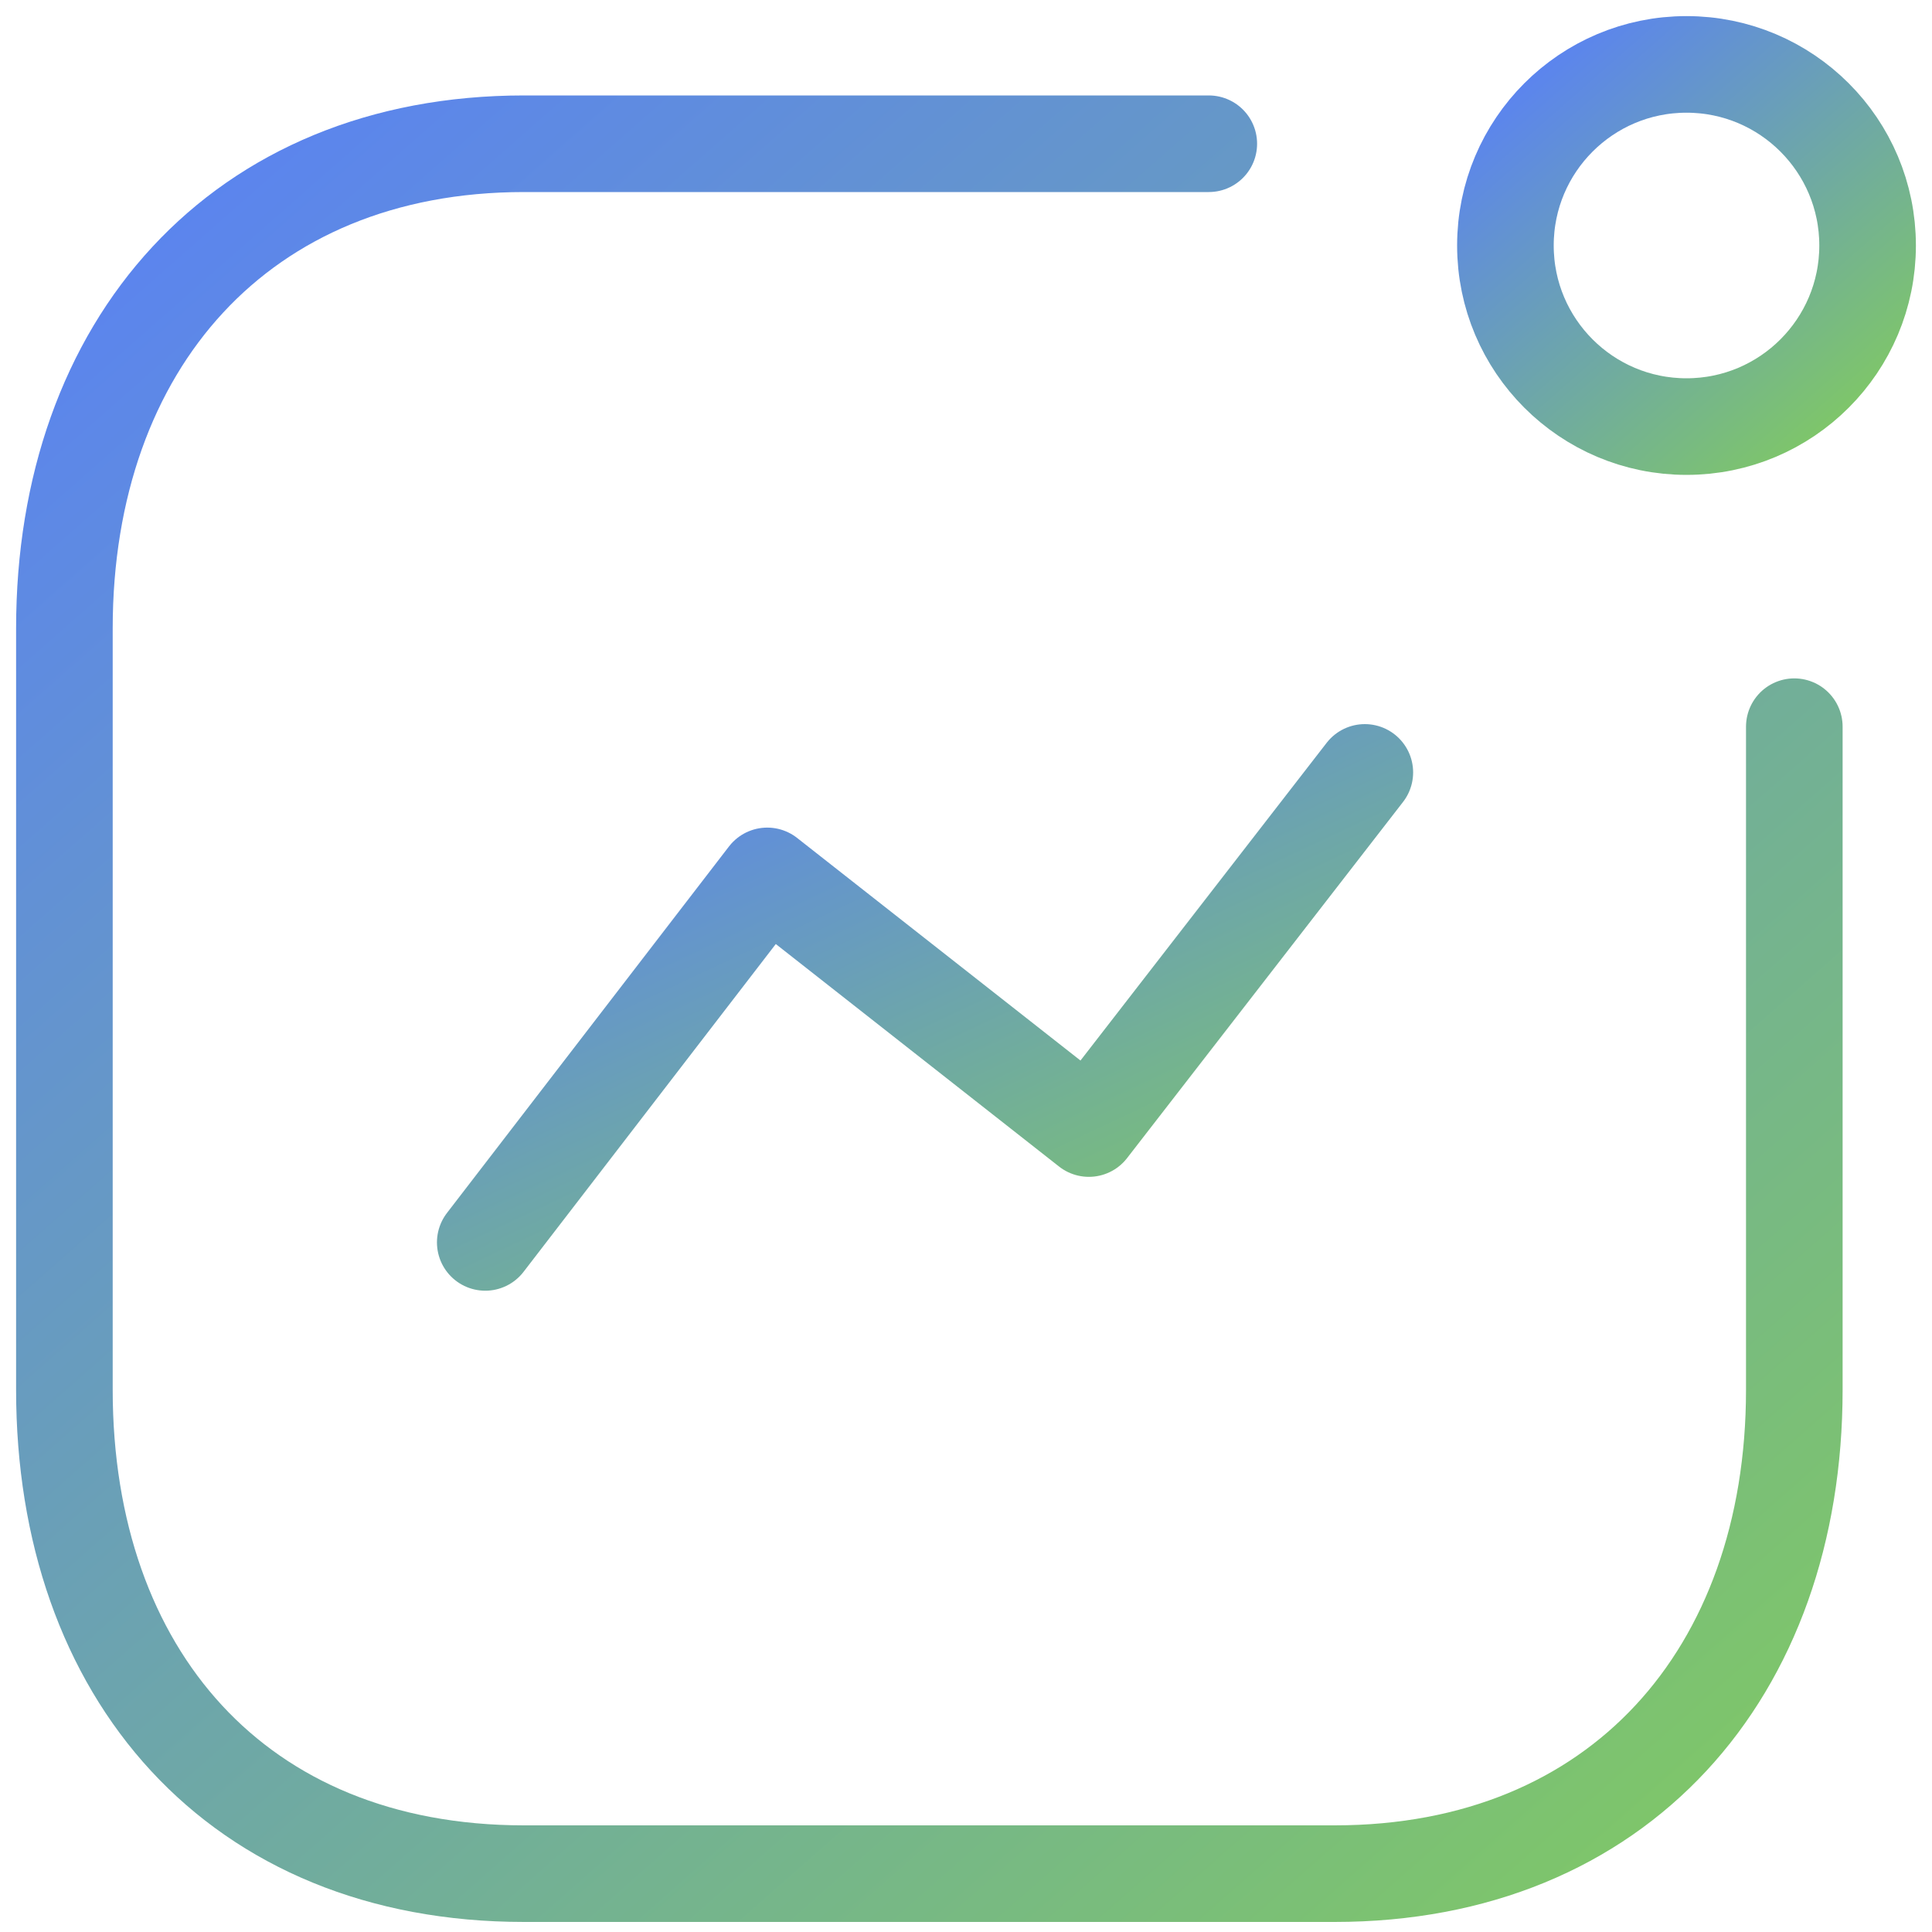
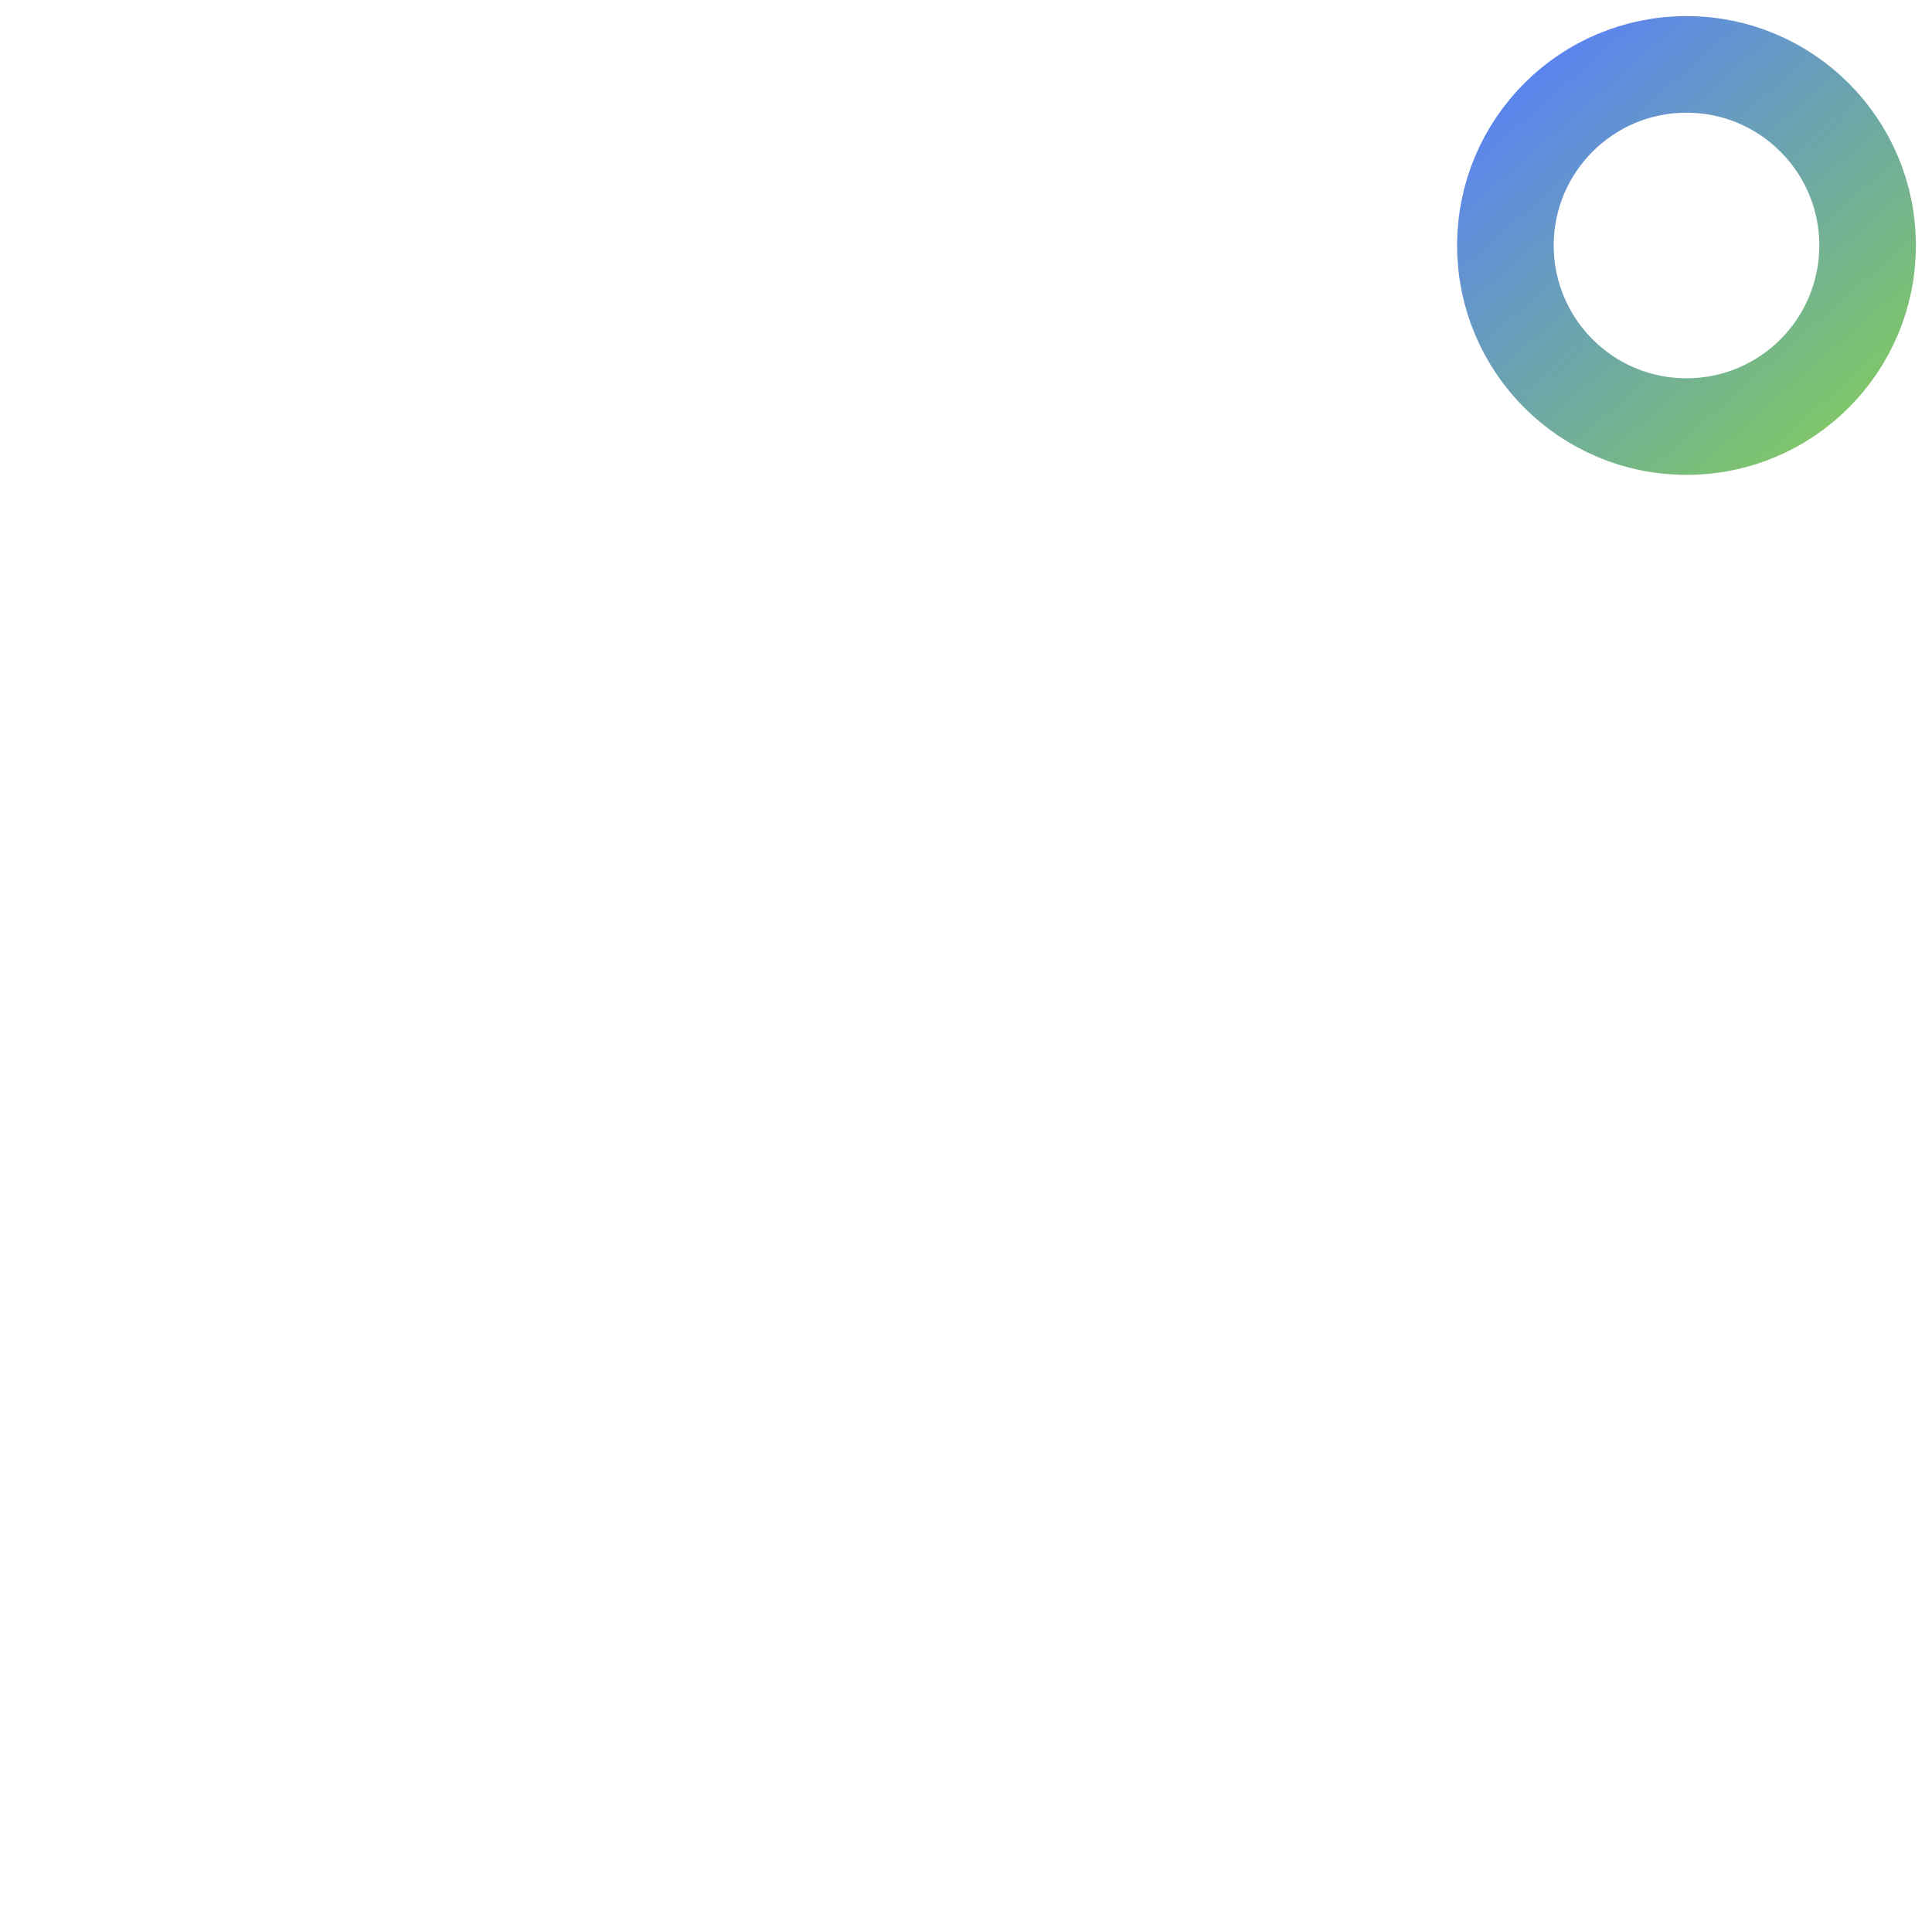
<svg xmlns="http://www.w3.org/2000/svg" width="30" height="30" viewBox="0 0 30 30" fill="none">
-   <path d="M7.535 19.292L11.914 13.601L16.908 17.524L21.193 11.994" stroke="url(#paint0_linear)" stroke-width="1.5" stroke-linecap="round" stroke-linejoin="round" />
  <circle cx="26.188" cy="3.812" r="2.812" stroke="url(#paint1_linear)" stroke-width="1.5" stroke-linecap="round" stroke-linejoin="round" />
-   <path d="M18.77 2.232H8.137C3.732 2.232 1 5.352 1 9.758V21.581C1 25.987 3.678 29.094 8.137 29.094H20.724C25.13 29.094 27.862 25.987 27.862 21.581V11.284" stroke="url(#paint2_linear)" stroke-width="1.5" stroke-linecap="round" stroke-linejoin="round" />
  <defs>
    <linearGradient id="paint0_linear" x1="8.863" y1="11.994" x2="14.42" y2="23.809" gradientUnits="userSpaceOnUse">
      <stop stop-color="#5B84EF" />
      <stop offset="0.932" stop-color="#81CB5F" />
    </linearGradient>
    <linearGradient id="paint1_linear" x1="23.923" y1="1" x2="29.437" y2="7.265" gradientUnits="userSpaceOnUse">
      <stop stop-color="#5B84EF" />
      <stop offset="0.932" stop-color="#81CB5F" />
    </linearGradient>
    <linearGradient id="paint2_linear" x1="3.612" y1="2.232" x2="29.951" y2="32.153" gradientUnits="userSpaceOnUse">
      <stop stop-color="#5B84EF" />
      <stop offset="0.932" stop-color="#81CB5F" />
    </linearGradient>
  </defs>
</svg>